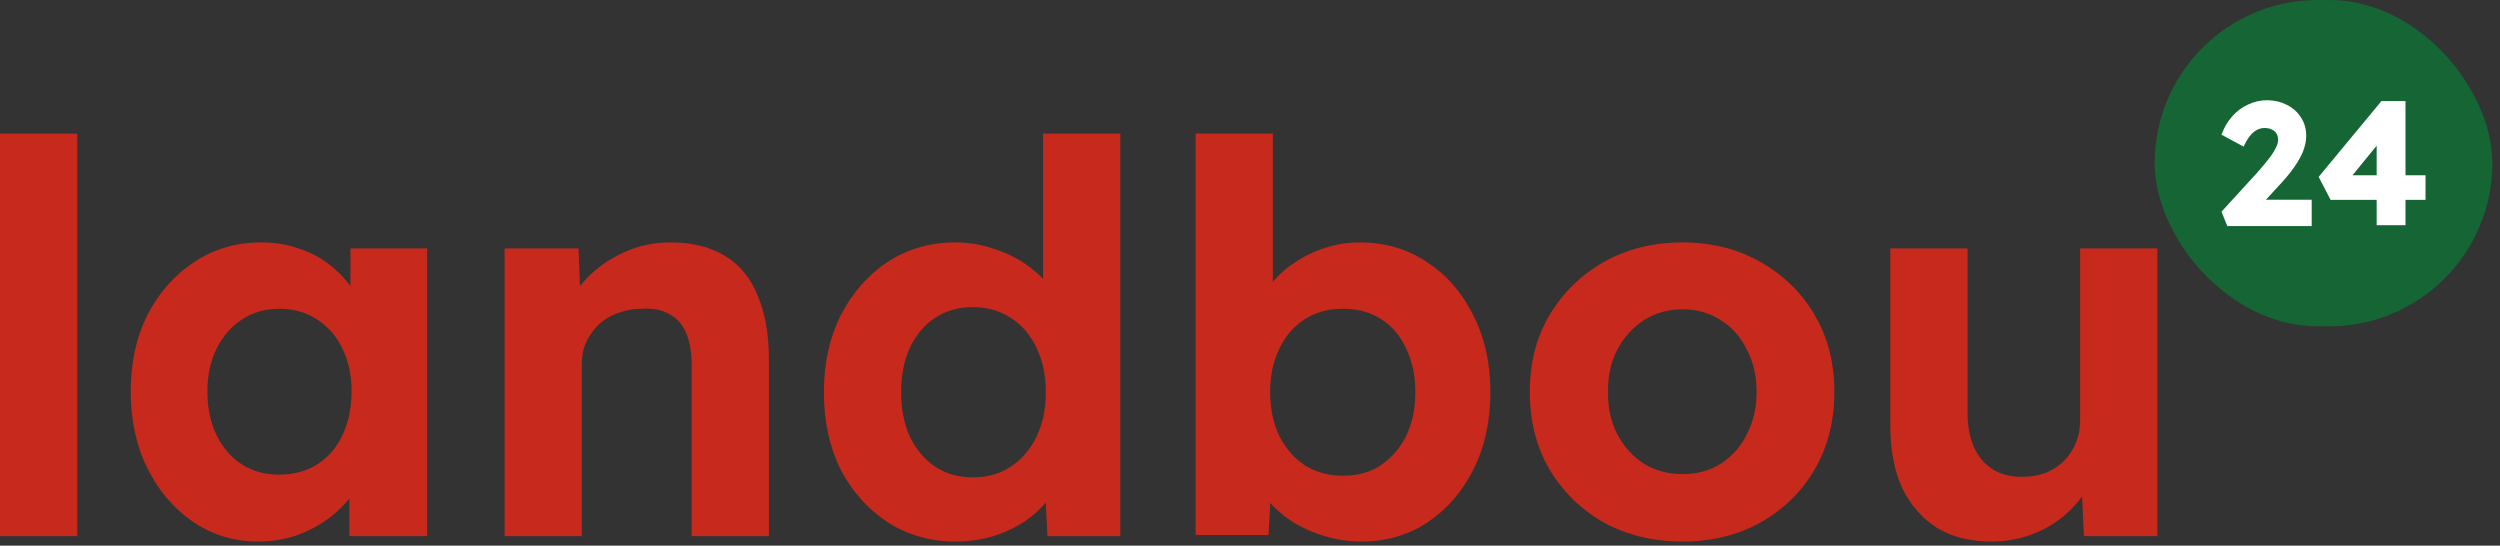
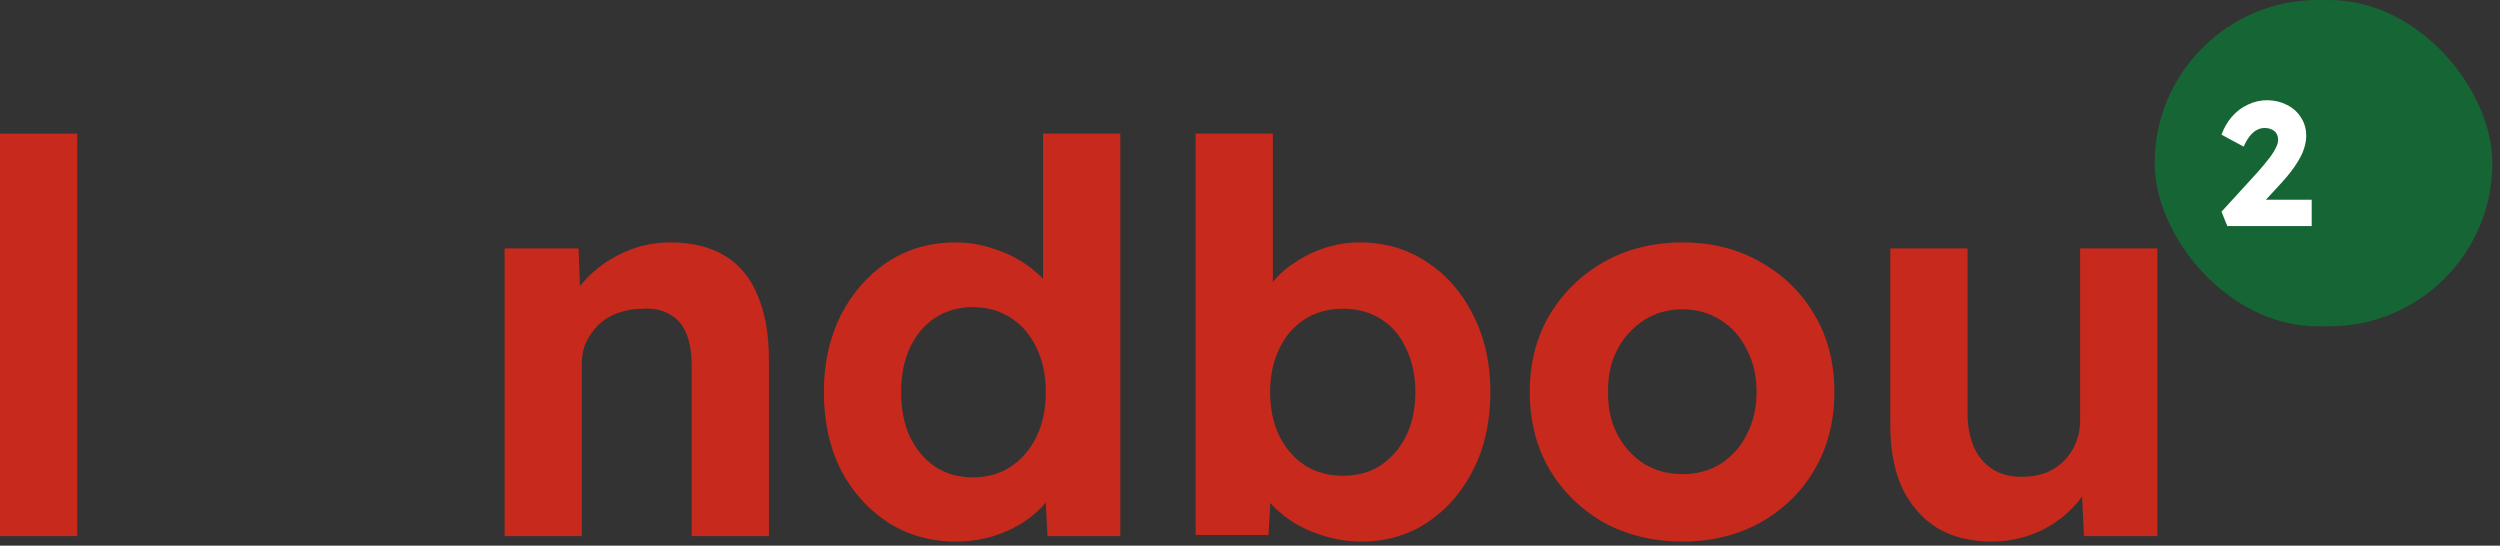
<svg xmlns="http://www.w3.org/2000/svg" width="197" height="43" viewBox="0 0 197 43" fill="none">
  <rect x="0" y="0" width="197" height="43" fill="#333333" stroke="none" />
  <path d="M156.928 42.674C155.271 42.674 153.842 42.317 152.642 41.603C151.47 40.86 150.556 39.817 149.899 38.474C149.27 37.102 148.956 35.459 148.956 33.545V19.573H155.042V32.559C155.042 33.588 155.214 34.488 155.556 35.259C155.899 36.002 156.385 36.574 157.014 36.974C157.642 37.374 158.414 37.574 159.328 37.574C159.985 37.574 160.599 37.474 161.171 37.274C161.742 37.045 162.228 36.731 162.628 36.331C163.028 35.931 163.342 35.459 163.571 34.916C163.8 34.374 163.914 33.788 163.914 33.159V19.573H170V42.245H164.214L164 37.574L165.114 37.059C164.771 38.117 164.2 39.074 163.4 39.931C162.6 40.788 161.642 41.46 160.528 41.946C159.414 42.431 158.214 42.674 156.928 42.674Z" fill="#C7291C" />
  <path d="M132.591 42.674C130.276 42.674 128.205 42.174 126.376 41.174C124.576 40.145 123.148 38.745 122.09 36.974C121.062 35.202 120.547 33.174 120.547 30.888C120.547 28.602 121.062 26.588 122.09 24.845C123.148 23.073 124.576 21.673 126.376 20.644C128.205 19.616 130.276 19.102 132.591 19.102C134.877 19.102 136.92 19.616 138.72 20.644C140.548 21.673 141.977 23.073 143.006 24.845C144.034 26.588 144.549 28.602 144.549 30.888C144.549 33.174 144.034 35.202 143.006 36.974C141.977 38.745 140.548 40.145 138.72 41.174C136.92 42.174 134.877 42.674 132.591 42.674ZM132.591 37.36C133.705 37.36 134.705 37.088 135.591 36.545C136.477 35.974 137.162 35.202 137.648 34.231C138.163 33.231 138.42 32.116 138.42 30.888C138.42 29.631 138.163 28.516 137.648 27.545C137.162 26.545 136.477 25.773 135.591 25.23C134.705 24.659 133.705 24.373 132.591 24.373C131.448 24.373 130.434 24.659 129.548 25.23C128.662 25.802 127.962 26.573 127.448 27.545C126.933 28.516 126.691 29.631 126.719 30.888C126.691 32.116 126.933 33.231 127.448 34.231C127.962 35.202 128.662 35.974 129.548 36.545C130.434 37.088 131.448 37.36 132.591 37.36Z" fill="#C7291C" />
  <path d="M107.286 42.674C106.286 42.674 105.315 42.531 104.372 42.245C103.429 41.96 102.572 41.574 101.8 41.088C101.029 40.574 100.386 40.002 99.871 39.374C99.357 38.717 99.029 38.045 98.886 37.359L100.257 36.845L99.957 42.16H94.214V10.53H100.3V24.887L99.143 24.416C99.314 23.73 99.643 23.073 100.129 22.445C100.614 21.787 101.229 21.216 101.972 20.73C102.715 20.216 103.529 19.816 104.415 19.53C105.3 19.244 106.215 19.102 107.158 19.102C109.129 19.102 110.886 19.616 112.429 20.644C113.972 21.645 115.187 23.03 116.072 24.802C116.987 26.573 117.444 28.602 117.444 30.888C117.444 33.174 117.001 35.202 116.115 36.974C115.229 38.745 114.015 40.145 112.472 41.174C110.958 42.174 109.229 42.674 107.286 42.674ZM105.829 37.488C106.972 37.488 107.958 37.217 108.786 36.674C109.643 36.102 110.315 35.331 110.801 34.359C111.286 33.359 111.529 32.202 111.529 30.888C111.529 29.602 111.286 28.459 110.801 27.459C110.343 26.459 109.686 25.688 108.829 25.145C107.972 24.602 106.972 24.33 105.829 24.33C104.686 24.33 103.686 24.602 102.829 25.145C101.972 25.688 101.3 26.459 100.814 27.459C100.329 28.459 100.086 29.602 100.086 30.888C100.086 32.202 100.329 33.359 100.814 34.359C101.3 35.331 101.972 36.102 102.829 36.674C103.686 37.217 104.686 37.488 105.829 37.488Z" fill="#C7291C" />
  <path d="M75.294 42.674C73.323 42.674 71.551 42.174 69.98 41.174C68.408 40.145 67.165 38.76 66.251 37.017C65.365 35.245 64.922 33.202 64.922 30.888C64.922 28.631 65.365 26.616 66.251 24.845C67.165 23.073 68.394 21.673 69.937 20.644C71.508 19.616 73.294 19.102 75.294 19.102C76.352 19.102 77.366 19.273 78.337 19.616C79.337 19.93 80.223 20.373 80.995 20.944C81.795 21.516 82.438 22.159 82.923 22.873C83.409 23.559 83.68 24.288 83.738 25.059L82.195 25.316V10.53H88.281V42.245H82.538L82.28 37.017L83.481 37.145C83.423 37.86 83.166 38.545 82.709 39.203C82.252 39.86 81.638 40.46 80.866 41.003C80.123 41.517 79.266 41.931 78.294 42.245C77.352 42.531 76.352 42.674 75.294 42.674ZM76.666 37.617C77.809 37.617 78.809 37.331 79.666 36.76C80.523 36.188 81.195 35.402 81.68 34.402C82.166 33.402 82.409 32.231 82.409 30.888C82.409 29.573 82.166 28.416 81.68 27.416C81.195 26.388 80.523 25.602 79.666 25.059C78.809 24.488 77.809 24.202 76.666 24.202C75.523 24.202 74.523 24.488 73.666 25.059C72.837 25.602 72.18 26.388 71.694 27.416C71.237 28.416 71.008 29.573 71.008 30.888C71.008 32.231 71.237 33.402 71.694 34.402C72.18 35.402 72.837 36.188 73.666 36.76C74.523 37.331 75.523 37.617 76.666 37.617Z" fill="#C7291C" />
  <path d="M39.761 42.245V19.573H45.59L45.761 24.202L44.561 24.716C44.876 23.687 45.433 22.759 46.233 21.93C47.061 21.073 48.047 20.387 49.19 19.873C50.333 19.359 51.533 19.102 52.79 19.102C54.505 19.102 55.933 19.444 57.076 20.13C58.248 20.816 59.119 21.859 59.691 23.259C60.291 24.63 60.591 26.33 60.591 28.359V42.245H54.505V28.831C54.505 27.802 54.362 26.945 54.076 26.259C53.79 25.573 53.347 25.073 52.747 24.759C52.176 24.416 51.462 24.273 50.605 24.33C49.919 24.33 49.276 24.445 48.676 24.673C48.104 24.873 47.604 25.173 47.176 25.573C46.776 25.973 46.447 26.43 46.19 26.945C45.961 27.459 45.847 28.016 45.847 28.616V42.245H42.847C42.19 42.245 41.604 42.245 41.09 42.245C40.575 42.245 40.133 42.245 39.761 42.245Z" fill="#C7291C" />
-   <path d="M20.33 42.674C18.444 42.674 16.744 42.16 15.23 41.131C13.715 40.102 12.515 38.703 11.63 36.931C10.744 35.159 10.301 33.131 10.301 30.845C10.301 28.559 10.744 26.545 11.63 24.802C12.544 23.03 13.773 21.645 15.316 20.644C16.858 19.616 18.616 19.102 20.587 19.102C21.701 19.102 22.716 19.273 23.63 19.616C24.573 19.93 25.387 20.373 26.073 20.945C26.788 21.516 27.387 22.173 27.873 22.916C28.359 23.659 28.702 24.459 28.902 25.316L27.616 25.102V19.573H33.659V42.245H27.53V36.802L28.902 36.674C28.673 37.474 28.302 38.231 27.788 38.945C27.273 39.66 26.63 40.303 25.859 40.874C25.116 41.417 24.273 41.86 23.33 42.203C22.387 42.517 21.387 42.674 20.33 42.674ZM22.002 37.402C23.145 37.402 24.145 37.131 25.002 36.588C25.859 36.045 26.516 35.288 26.973 34.316C27.459 33.316 27.702 32.159 27.702 30.845C27.702 29.559 27.459 28.43 26.973 27.459C26.516 26.488 25.859 25.73 25.002 25.188C24.145 24.616 23.145 24.33 22.002 24.33C20.887 24.33 19.901 24.616 19.044 25.188C18.216 25.73 17.558 26.488 17.073 27.459C16.587 28.43 16.344 29.559 16.344 30.845C16.344 32.159 16.587 33.316 17.073 34.316C17.558 35.288 18.216 36.045 19.044 36.588C19.901 37.131 20.887 37.402 22.002 37.402Z" fill="#C7291C" />
  <path d="M1.14441e-05 42.245V10.53H6.086V42.245H1.14441e-05Z" fill="#C7291C" />
  <rect x="169.789" width="26.608" height="25.713" rx="12.857" fill="#166534" />
  <path d="M175.511 17.816L175.054 16.68L177.88 13.591C178.037 13.415 178.208 13.217 178.392 12.995C178.577 12.774 178.757 12.547 178.933 12.316C179.108 12.076 179.247 11.845 179.348 11.624C179.459 11.402 179.515 11.199 179.515 11.014C179.515 10.829 179.473 10.668 179.39 10.529C179.307 10.391 179.187 10.285 179.03 10.211C178.873 10.128 178.674 10.086 178.434 10.086C178.222 10.086 178.018 10.141 177.824 10.252C177.631 10.354 177.446 10.515 177.27 10.737C177.104 10.959 176.947 11.231 176.799 11.555L175.054 10.612C175.248 10.077 175.52 9.606 175.871 9.199C176.231 8.784 176.652 8.465 177.132 8.244C177.612 8.013 178.125 7.897 178.67 7.897C179.242 7.906 179.759 8.031 180.221 8.271C180.683 8.502 181.048 8.83 181.315 9.255C181.593 9.67 181.731 10.16 181.731 10.723C181.731 10.917 181.708 11.12 181.662 11.333C181.616 11.545 181.546 11.767 181.454 11.998C181.362 12.219 181.237 12.46 181.08 12.718C180.932 12.967 180.752 13.231 180.54 13.508C180.327 13.785 180.078 14.08 179.792 14.394L177.589 16.791L177.312 15.738H182.161V17.816H175.511Z" fill="white" />
-   <path d="M187.281 17.747V9.906L188.542 9.934L185.037 14.228L184.704 13.812H191.132V15.752H183.652L182.71 13.937L187.655 7.966H189.553V17.747H187.281Z" fill="white" />
</svg>